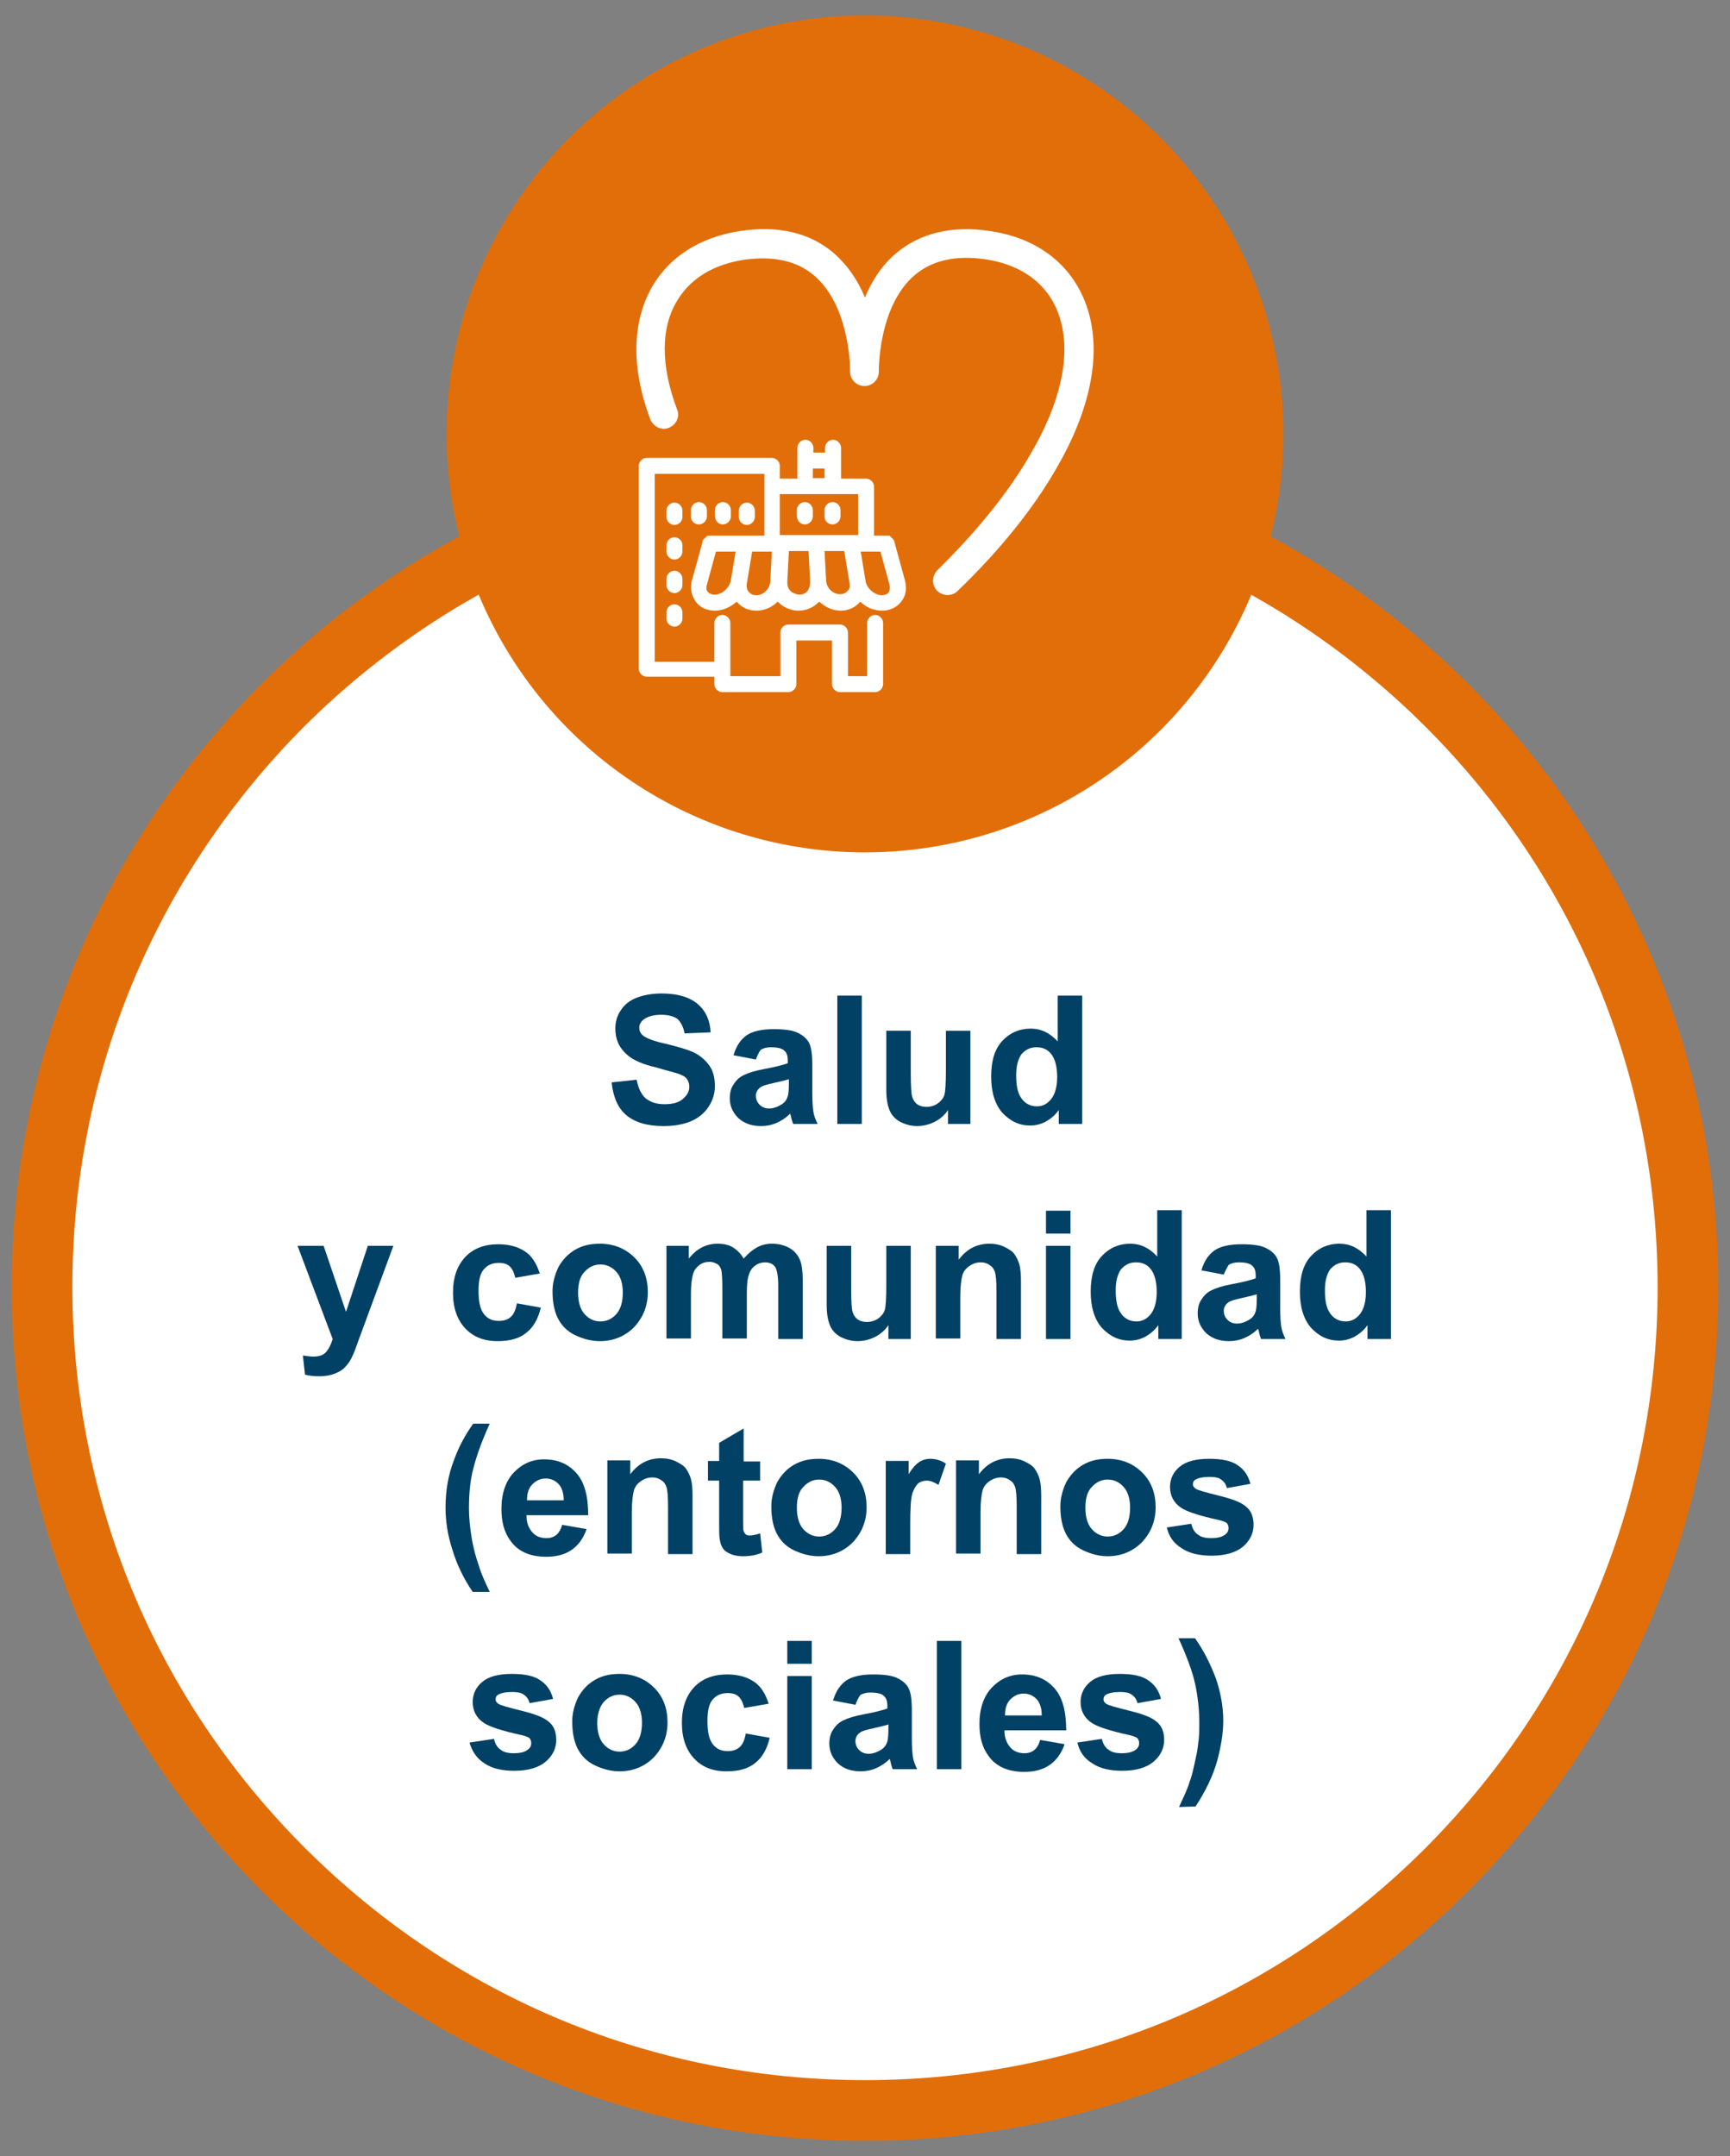
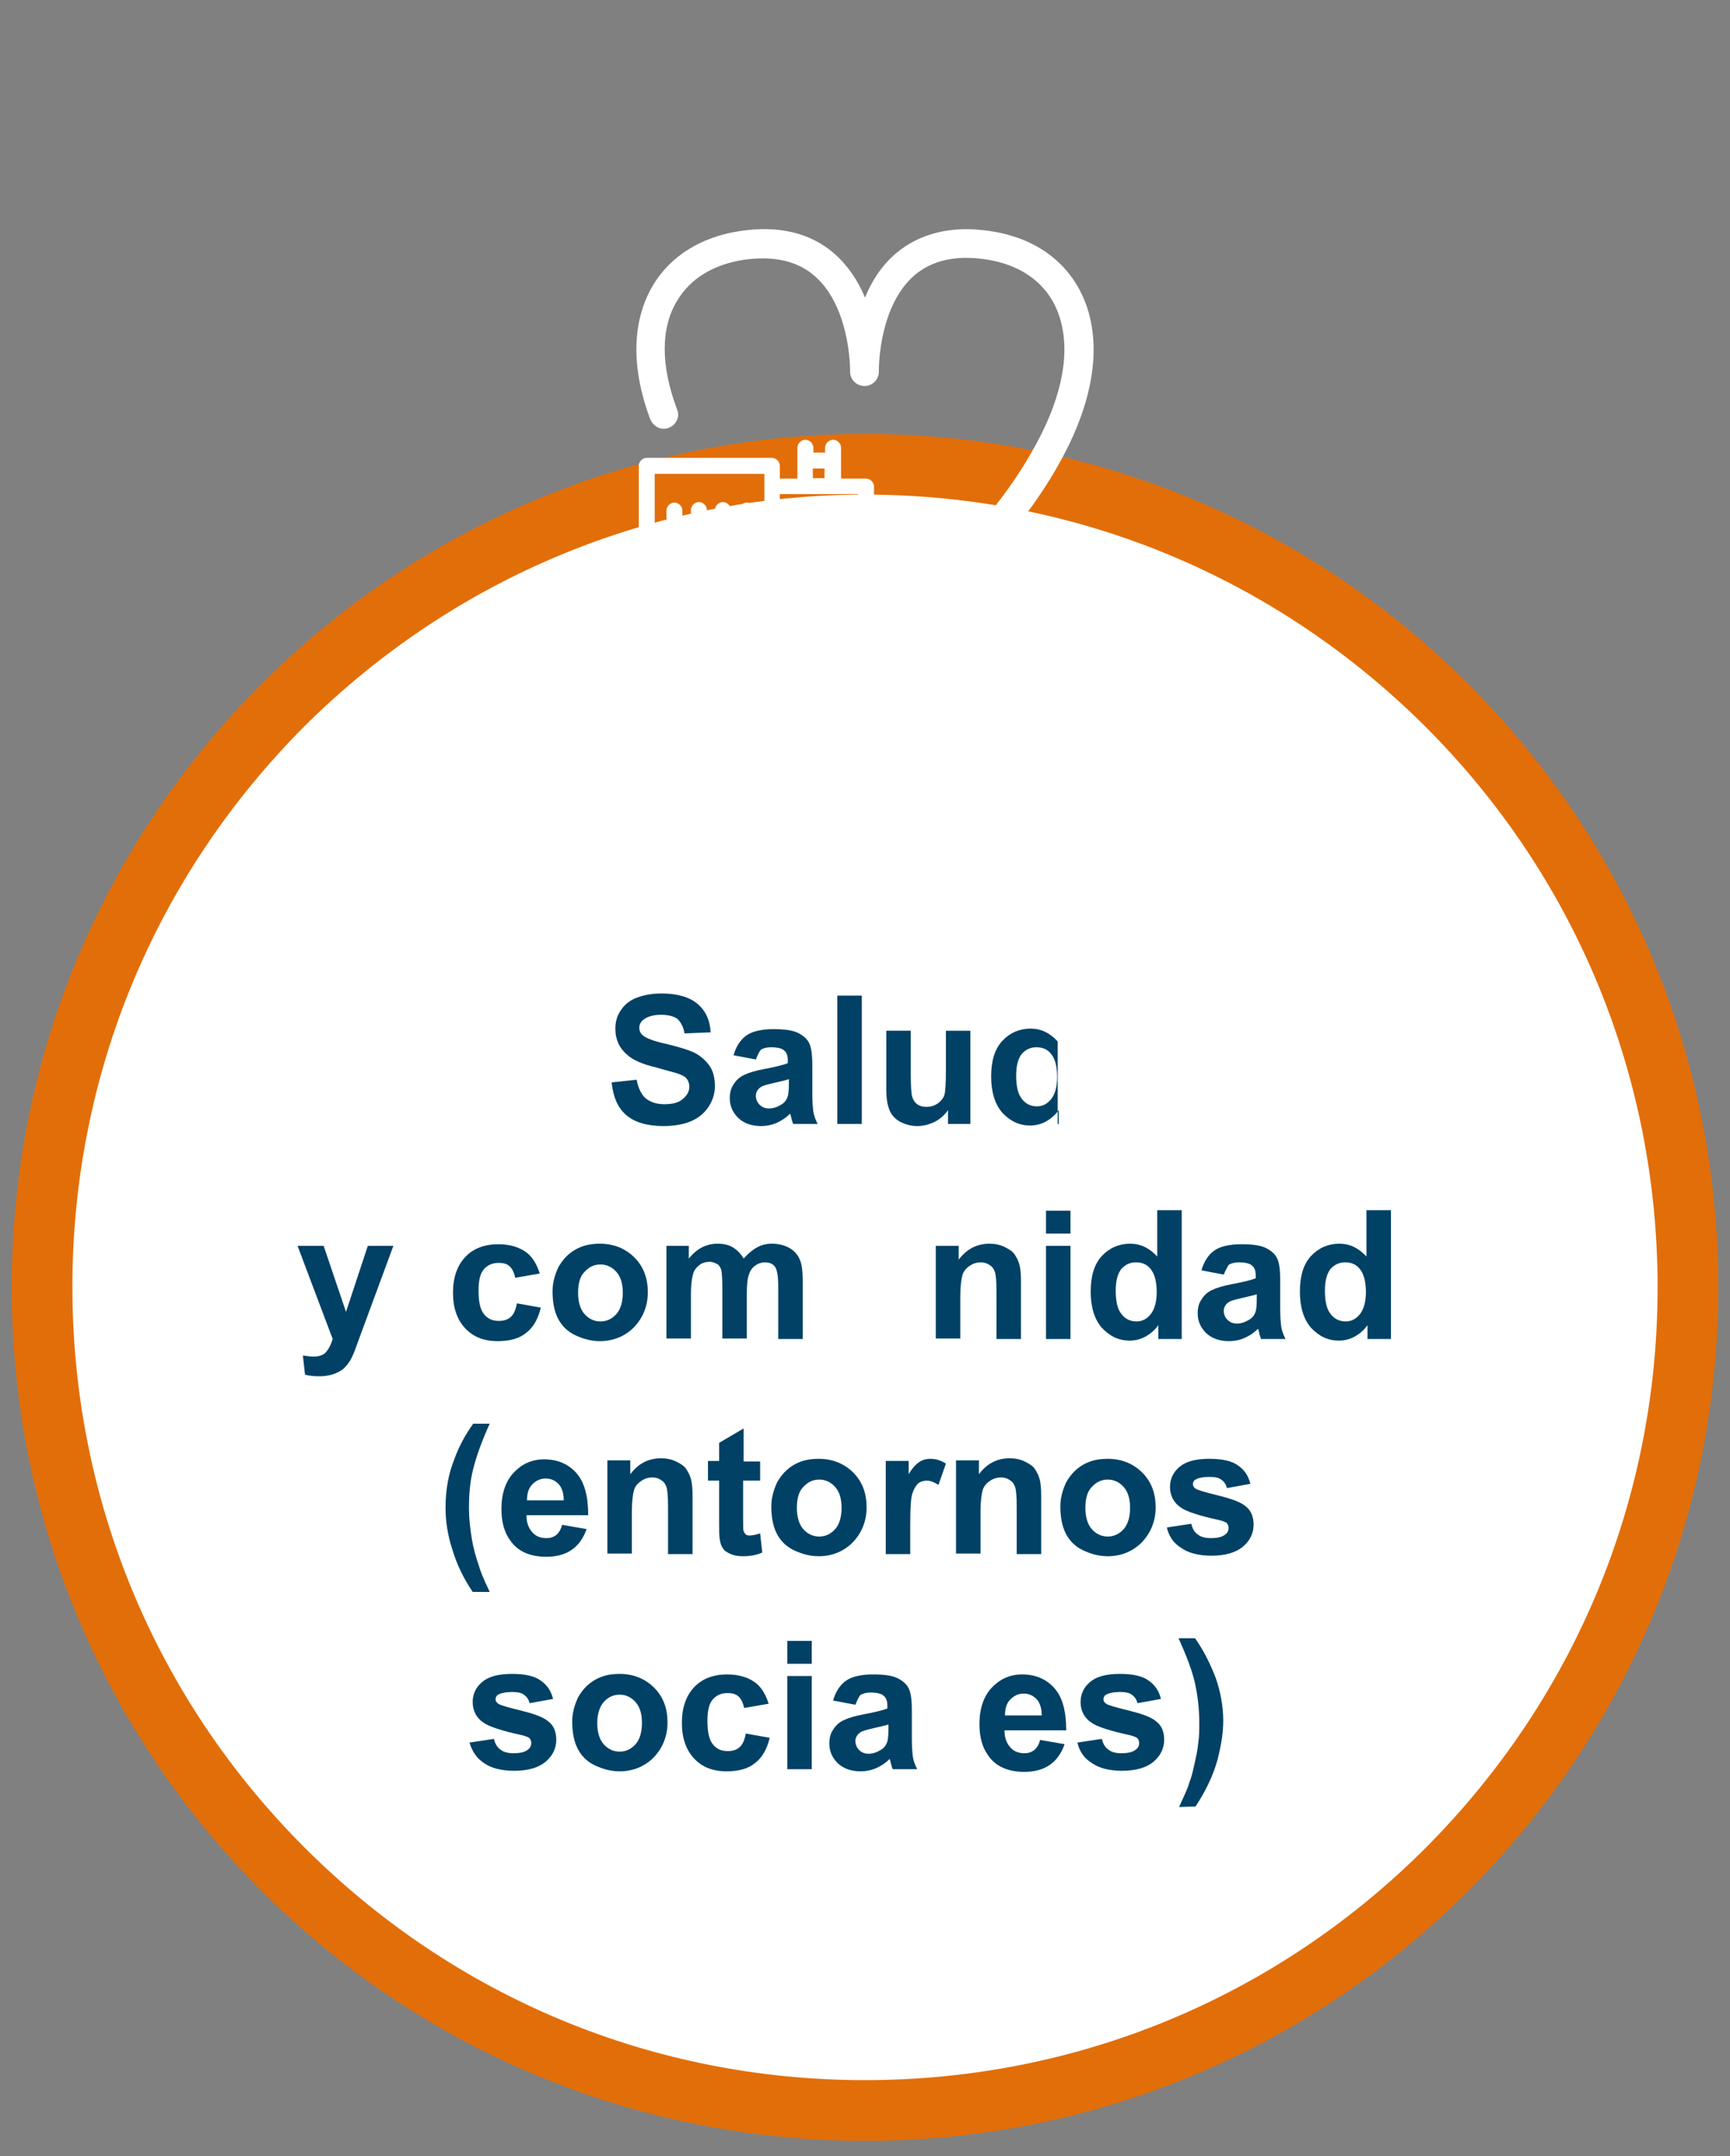
<svg xmlns="http://www.w3.org/2000/svg" version="1.1" id="Capa_1" x="0px" y="0px" viewBox="0 0 325 405" style="enable-background:new 0 0 325 405;" xml:space="preserve">
  <rect x="0" y="0" width="325" height="405" fill="#808080" stroke="none" />
  <style type="text/css">
	.st0{fill:#FFFFFF;}
	.st1{fill:#E26E09;}
	.st2{fill:#004165;}
</style>
  <g>
    <g>
      <g>
        <path class="st0" d="M162.5,396.4C77.3,396.4,7.9,327,7.9,241.8S77.3,87.2,162.5,87.2s154.6,69.4,154.6,154.6     S247.7,396.4,162.5,396.4z" />
      </g>
      <g>
        <path class="st1" d="M162.5,92.9c39.8,0,77.1,15.5,105.3,43.6c28.1,28.1,43.6,65.5,43.6,105.3s-15.5,77.1-43.6,105.3     c-28.1,28.1-65.5,43.6-105.3,43.6S85.4,375.2,57.2,347c-28.1-28.1-43.6-65.5-43.6-105.3s15.5-77.1,43.6-105.3     C85.4,108.4,122.7,92.9,162.5,92.9 M162.5,81.5C74,81.5,2.2,153.2,2.2,241.8S74,402.1,162.5,402.1s160.3-71.8,160.3-160.3     S251,81.5,162.5,81.5L162.5,81.5z" />
      </g>
    </g>
    <g>
      <path class="st2" d="M114.9,203.3l4.7-0.5c0.3,1.6,0.9,2.8,1.7,3.5c0.9,0.7,2,1.1,3.5,1.1c1.6,0,2.7-0.3,3.5-1    c0.8-0.7,1.2-1.4,1.2-2.3c0-0.6-0.2-1.1-0.5-1.5s-0.9-0.7-1.8-1c-0.6-0.2-1.9-0.5-3.9-1.1c-2.6-0.6-4.4-1.4-5.5-2.4    c-1.5-1.3-2.2-2.9-2.2-4.9c0-1.2,0.3-2.4,1-3.4c0.7-1.1,1.7-1.9,3-2.4s2.9-0.8,4.7-0.8c3,0,5.3,0.7,6.8,2s2.3,3.1,2.4,5.3    l-4.9,0.2c-0.2-1.2-0.7-2.1-1.3-2.7c-0.7-0.5-1.7-0.8-3.1-0.8s-2.5,0.3-3.3,0.9c-0.5,0.4-0.8,0.9-0.8,1.5s0.2,1.1,0.7,1.5    c0.6,0.5,2.1,1.1,4.5,1.6c2.4,0.6,4.1,1.1,5.3,1.7c1.1,0.6,2,1.4,2.7,2.4s1,2.3,1,3.8c0,1.4-0.4,2.7-1.2,3.9s-1.9,2.1-3.3,2.7    c-1.4,0.6-3.2,0.9-5.2,0.9c-3,0-5.4-0.7-7-2.1S115.2,206,114.9,203.3z" />
      <path class="st2" d="M142,199l-4.2-0.8c0.5-1.7,1.3-2.9,2.4-3.7s2.9-1.2,5.1-1.2c2.1,0,3.6,0.2,4.6,0.7s1.7,1.1,2.1,1.9    c0.4,0.8,0.6,2.1,0.6,4.1v5.4c0,1.5,0.1,2.7,0.2,3.4s0.4,1.5,0.8,2.3H149c-0.1-0.3-0.3-0.8-0.4-1.4c-0.1-0.3-0.1-0.5-0.2-0.5    c-0.8,0.8-1.6,1.3-2.5,1.7s-1.9,0.6-2.9,0.6c-1.8,0-3.2-0.5-4.3-1.5c-1-1-1.6-2.2-1.6-3.7c0-1,0.2-1.9,0.7-2.6    c0.5-0.8,1.1-1.4,2-1.8c0.8-0.4,2.1-0.8,3.7-1.1c2.2-0.4,3.7-0.8,4.5-1.1v-0.5c0-0.9-0.2-1.5-0.7-1.9c-0.4-0.4-1.3-0.6-2.5-0.6    c-0.8,0-1.5,0.2-1.9,0.5C142.6,197.6,142.3,198.2,142,199z M148.2,202.7c-0.6,0.2-1.5,0.4-2.8,0.7s-2.1,0.5-2.5,0.8    c-0.6,0.4-0.9,1-0.9,1.6s0.2,1.2,0.7,1.7s1.1,0.7,1.8,0.7c0.8,0,1.6-0.3,2.4-0.8c0.6-0.4,0.9-0.9,1.1-1.5c0.1-0.4,0.2-1.1,0.2-2.3    V202.7z" />
      <path class="st2" d="M157.3,211.1V187h4.6v24.1H157.3z" />
      <path class="st2" d="M178.1,211.1v-2.6c-0.6,0.9-1.5,1.7-2.5,2.2s-2.1,0.8-3.3,0.8s-2.2-0.3-3.2-0.8c-0.9-0.5-1.6-1.2-2-2.2    s-0.6-2.2-0.6-3.9v-11h4.6v8c0,2.5,0.1,4,0.3,4.5c0.2,0.6,0.5,1,0.9,1.3s1,0.5,1.7,0.5c0.8,0,1.5-0.2,2.1-0.6    c0.6-0.4,1.1-1,1.3-1.6s0.3-2.2,0.3-4.7v-7.4h4.6v17.5H178.1z" />
-       <path class="st2" d="M203.2,211.1h-4.3v-2.6c-0.7,1-1.6,1.7-2.5,2.2c-1,0.5-1.9,0.7-2.9,0.7c-2,0-3.7-0.8-5.2-2.4    c-1.4-1.6-2.1-3.9-2.1-6.8c0-3,0.7-5.2,2.1-6.7c1.4-1.5,3.2-2.3,5.3-2.3c2,0,3.6,0.8,5.1,2.4V187h4.6v24.1H203.2z M190.9,202    c0,1.9,0.3,3.2,0.8,4c0.7,1.2,1.8,1.8,3.1,1.8c1.1,0,2-0.5,2.7-1.4s1.1-2.3,1.1-4.1c0-2-0.4-3.4-1.1-4.3c-0.7-0.9-1.6-1.3-2.8-1.3    c-1.1,0-2,0.4-2.8,1.3C191.2,199,190.9,200.3,190.9,202z" />
+       <path class="st2" d="M203.2,211.1h-4.3v-2.6c-0.7,1-1.6,1.7-2.5,2.2c-1,0.5-1.9,0.7-2.9,0.7c-2,0-3.7-0.8-5.2-2.4    c-1.4-1.6-2.1-3.9-2.1-6.8c0-3,0.7-5.2,2.1-6.7c1.4-1.5,3.2-2.3,5.3-2.3c2,0,3.6,0.8,5.1,2.4V187v24.1H203.2z M190.9,202    c0,1.9,0.3,3.2,0.8,4c0.7,1.2,1.8,1.8,3.1,1.8c1.1,0,2-0.5,2.7-1.4s1.1-2.3,1.1-4.1c0-2-0.4-3.4-1.1-4.3c-0.7-0.9-1.6-1.3-2.8-1.3    c-1.1,0-2,0.4-2.8,1.3C191.2,199,190.9,200.3,190.9,202z" />
      <path class="st2" d="M55.9,234h4.9l4.2,12.4l4.1-12.4h4.8l-6.2,16.8l-1.1,3c-0.4,1-0.8,1.8-1.2,2.3c-0.4,0.5-0.8,1-1.3,1.3    s-1.1,0.6-1.8,0.8c-0.7,0.2-1.5,0.3-2.4,0.3s-1.8-0.1-2.6-0.3l-0.4-3.6c0.7,0.1,1.4,0.2,2,0.2c1.1,0,1.9-0.3,2.4-0.9    c0.5-0.6,0.9-1.4,1.2-2.4L55.9,234z" />
      <path class="st2" d="M101.4,239.2l-4.6,0.8c-0.2-0.9-0.5-1.6-1-2.1s-1.2-0.7-2.1-0.7c-1.2,0-2.1,0.4-2.8,1.2c-0.7,0.8-1,2.1-1,4    c0,2.1,0.3,3.5,1,4.4s1.6,1.3,2.8,1.3c0.9,0,1.6-0.2,2.2-0.7s1-1.4,1.2-2.6l4.5,0.8c-0.5,2.1-1.4,3.7-2.7,4.7    c-1.3,1.1-3.1,1.6-5.4,1.6c-2.6,0-4.6-0.8-6.1-2.4c-1.5-1.6-2.3-3.8-2.3-6.7s0.8-5.1,2.3-6.7s3.6-2.4,6.2-2.4    c2.1,0,3.8,0.5,5.1,1.4C99.9,235.9,100.8,237.3,101.4,239.2z" />
      <path class="st2" d="M103.8,242.5c0-1.5,0.4-3,1.1-4.5c0.8-1.4,1.8-2.5,3.2-3.3s2.9-1.1,4.6-1.1c2.6,0,4.8,0.9,6.5,2.6    c1.7,1.7,2.5,3.9,2.5,6.5s-0.9,4.8-2.6,6.6c-1.7,1.7-3.9,2.6-6.4,2.6c-1.6,0-3.1-0.4-4.6-1.1c-1.5-0.7-2.6-1.8-3.3-3.2    S103.8,244.5,103.8,242.5z M108.6,242.8c0,1.7,0.4,3.1,1.2,4c0.8,0.9,1.8,1.4,3,1.4s2.2-0.5,3-1.4s1.2-2.3,1.2-4s-0.4-3-1.2-3.9    s-1.8-1.4-3-1.4s-2.2,0.5-3,1.4C109,239.7,108.6,241,108.6,242.8z" />
      <path class="st2" d="M125.1,234h4.3v2.4c1.5-1.9,3.3-2.8,5.4-2.8c1.1,0,2.1,0.2,2.9,0.7c0.8,0.5,1.5,1.2,2,2.1    c0.8-0.9,1.6-1.6,2.5-2.1s1.8-0.7,2.8-0.7c1.3,0,2.4,0.3,3.3,0.8c0.9,0.5,1.6,1.3,2,2.3c0.3,0.7,0.5,2,0.5,3.6v11.2h-4.6v-10    c0-1.7-0.2-2.8-0.5-3.4c-0.4-0.7-1.1-1-2-1c-0.6,0-1.3,0.2-1.8,0.6c-0.6,0.4-1,1-1.2,1.7c-0.3,0.8-0.4,2-0.4,3.6v8.4h-4.6v-9.6    c0-1.7-0.1-2.8-0.2-3.3c-0.2-0.5-0.4-0.9-0.8-1.1s-0.8-0.4-1.4-0.4c-0.7,0-1.4,0.2-1.9,0.6s-1,0.9-1.2,1.7    c-0.2,0.7-0.4,1.9-0.4,3.6v8.5h-4.6V234H125.1z" />
-       <path class="st2" d="M166.9,251.5v-2.6c-0.6,0.9-1.5,1.7-2.5,2.2s-2.1,0.8-3.3,0.8s-2.2-0.3-3.2-0.8c-0.9-0.5-1.6-1.2-2-2.2    s-0.6-2.2-0.6-3.9v-11h4.6v8c0,2.5,0.1,4,0.3,4.5c0.2,0.6,0.5,1,0.9,1.3s1,0.5,1.7,0.5c0.8,0,1.5-0.2,2.1-0.6    c0.6-0.4,1.1-1,1.3-1.6s0.3-2.2,0.3-4.7V234h4.6v17.5H166.9z" />
      <path class="st2" d="M191.8,251.5h-4.6v-8.9c0-1.9-0.1-3.1-0.3-3.7c-0.2-0.6-0.5-1-1-1.3c-0.4-0.3-1-0.5-1.6-0.5    c-0.8,0-1.5,0.2-2.2,0.7c-0.6,0.4-1.1,1-1.3,1.7s-0.4,2.1-0.4,4v7.9h-4.6V234h4.3v2.6c1.5-2,3.4-3,5.8-3c1,0,2,0.2,2.8,0.6    c0.8,0.4,1.5,0.8,1.9,1.4s0.7,1.2,0.9,1.9s0.3,1.8,0.3,3.1L191.8,251.5L191.8,251.5z" />
      <path class="st2" d="M196.5,231.7v-4.3h4.6v4.3H196.5z M196.5,251.5V234h4.6v17.5H196.5z" />
      <path class="st2" d="M221.9,251.5h-4.3v-2.6c-0.7,1-1.6,1.7-2.5,2.2c-1,0.5-1.9,0.7-2.9,0.7c-2,0-3.7-0.8-5.2-2.4    c-1.4-1.6-2.1-3.9-2.1-6.8c0-3,0.7-5.2,2.1-6.7c1.4-1.5,3.2-2.3,5.3-2.3c2,0,3.6,0.8,5.1,2.4v-8.7h4.6v24.2H221.9z M209.6,242.4    c0,1.9,0.3,3.2,0.8,4c0.7,1.2,1.8,1.8,3.1,1.8c1.1,0,2-0.5,2.7-1.4s1.1-2.3,1.1-4.1c0-2-0.4-3.4-1.1-4.3c-0.7-0.9-1.6-1.3-2.8-1.3    c-1.1,0-2,0.4-2.8,1.3C209.9,239.4,209.6,240.7,209.6,242.4z" />
      <path class="st2" d="M229.9,239.4l-4.2-0.8c0.5-1.7,1.3-2.9,2.4-3.7s2.9-1.2,5.1-1.2c2.1,0,3.6,0.2,4.6,0.7s1.7,1.1,2.1,1.9    c0.4,0.8,0.6,2.1,0.6,4.1v5.4c0,1.5,0.1,2.7,0.2,3.4s0.4,1.5,0.8,2.3h-4.6c-0.1-0.3-0.3-0.8-0.4-1.4c-0.1-0.3-0.1-0.5-0.2-0.5    c-0.8,0.8-1.6,1.3-2.5,1.7s-1.9,0.6-2.9,0.6c-1.8,0-3.2-0.5-4.3-1.5c-1-1-1.6-2.2-1.6-3.7c0-1,0.2-1.9,0.7-2.6    c0.5-0.8,1.1-1.4,2-1.8c0.8-0.4,2.1-0.8,3.7-1.1c2.2-0.4,3.7-0.8,4.5-1.1v-0.5c0-0.9-0.2-1.5-0.7-1.9c-0.4-0.4-1.3-0.6-2.5-0.6    c-0.8,0-1.5,0.2-1.9,0.5C230.6,238,230.2,238.6,229.9,239.4z M236.1,243.1c-0.6,0.2-1.5,0.4-2.8,0.7s-2.1,0.5-2.5,0.8    c-0.6,0.4-0.9,1-0.9,1.6s0.2,1.2,0.7,1.7s1.1,0.7,1.8,0.7c0.8,0,1.6-0.3,2.4-0.8c0.6-0.4,0.9-0.9,1.1-1.5c0.1-0.4,0.2-1.1,0.2-2.3    V243.1z" />
      <path class="st2" d="M261.2,251.5h-4.3v-2.6c-0.7,1-1.6,1.7-2.5,2.2c-1,0.5-1.9,0.7-2.9,0.7c-2,0-3.7-0.8-5.2-2.4    c-1.4-1.6-2.1-3.9-2.1-6.8c0-3,0.7-5.2,2.1-6.7c1.4-1.5,3.2-2.3,5.3-2.3c2,0,3.6,0.8,5.1,2.4v-8.7h4.6v24.2H261.2z M248.9,242.4    c0,1.9,0.3,3.2,0.8,4c0.7,1.2,1.8,1.8,3.1,1.8c1.1,0,2-0.5,2.7-1.4c0.7-0.9,1.1-2.3,1.1-4.1c0-2-0.4-3.4-1.1-4.3    c-0.7-0.9-1.6-1.3-2.8-1.3c-1.1,0-2,0.4-2.8,1.3C249.2,239.4,248.9,240.7,248.9,242.4z" />
      <path class="st2" d="M92,299h-3.2c-1.7-2.5-3-5.2-3.8-7.9c-0.9-2.7-1.3-5.4-1.3-7.9c0-3.2,0.5-6.2,1.6-9c0.9-2.5,2.1-4.7,3.6-6.8    H92c-1.5,3.3-2.5,6.1-3.1,8.5c-0.6,2.3-0.8,4.8-0.8,7.4c0,1.8,0.2,3.6,0.5,5.5s0.8,3.7,1.4,5.4C90.3,295.3,91,296.9,92,299z" />
      <path class="st2" d="M105.6,286.4l4.6,0.8c-0.6,1.7-1.5,3-2.8,3.9s-2.9,1.3-4.8,1.3c-3,0-5.3-1-6.7-3c-1.2-1.6-1.7-3.6-1.7-6    c0-2.9,0.8-5.2,2.3-6.8c1.5-1.6,3.4-2.5,5.7-2.5c2.6,0,4.6,0.9,6.1,2.6s2.2,4.3,2.2,7.9H98.9c0,1.4,0.4,2.4,1.1,3.2    c0.7,0.8,1.6,1.1,2.7,1.1c0.7,0,1.3-0.2,1.8-0.6S105.4,287.2,105.6,286.4z M105.9,281.7c0-1.3-0.4-2.4-1-3c-0.7-0.7-1.5-1-2.4-1    c-1,0-1.8,0.4-2.5,1.1s-1,1.7-1,3h6.9V281.7z" />
      <path class="st2" d="M130.1,291.9h-4.6V283c0-1.9-0.1-3.1-0.3-3.7c-0.2-0.6-0.5-1-1-1.3c-0.4-0.3-1-0.5-1.6-0.5    c-0.8,0-1.5,0.2-2.2,0.7c-0.6,0.4-1.1,1-1.3,1.7c-0.2,0.7-0.4,2.1-0.4,4v7.9h-4.6v-17.5h4.3v2.6c1.5-2,3.4-3,5.8-3    c1,0,2,0.2,2.8,0.6s1.5,0.8,1.9,1.4s0.7,1.2,0.9,1.9s0.3,1.8,0.3,3.1V291.9z" />
      <path class="st2" d="M142.8,274.4v3.7h-3.2v7c0,1.4,0,2.3,0.1,2.5s0.2,0.4,0.4,0.6s0.5,0.2,0.8,0.2c0.4,0,1-0.1,1.9-0.4l0.4,3.6    c-1.1,0.5-2.3,0.7-3.6,0.7c-0.8,0-1.6-0.1-2.3-0.4s-1.2-0.6-1.5-1.1c-0.3-0.4-0.5-1-0.6-1.8c-0.1-0.5-0.1-1.6-0.1-3.3v-7.6H133    v-3.7h2.1V271l4.6-2.7v6.2h3.1V274.4z" />
      <path class="st2" d="M144.9,282.9c0-1.5,0.4-3,1.1-4.5c0.8-1.4,1.8-2.5,3.2-3.3s2.9-1.1,4.6-1.1c2.6,0,4.8,0.9,6.5,2.6    s2.5,3.9,2.5,6.5s-0.9,4.8-2.6,6.6c-1.7,1.7-3.9,2.6-6.4,2.6c-1.6,0-3.1-0.4-4.6-1.1s-2.6-1.8-3.3-3.2S144.9,284.9,144.9,282.9z     M149.7,283.2c0,1.7,0.4,3.1,1.2,4s1.8,1.4,3,1.4s2.2-0.5,3-1.4s1.2-2.3,1.2-4s-0.4-3-1.2-3.9s-1.8-1.4-3-1.4s-2.2,0.5-3,1.4    C150.1,280.1,149.7,281.4,149.7,283.2z" />
      <path class="st2" d="M171,291.9h-4.6v-17.5h4.3v2.5c0.7-1.2,1.4-1.9,2-2.3s1.3-0.6,2-0.6c1.1,0,2.1,0.3,3,0.9l-1.4,4    c-0.8-0.5-1.5-0.8-2.2-0.8c-0.6,0-1.2,0.2-1.6,0.5c-0.4,0.4-0.8,1-1.1,1.9s-0.4,2.9-0.4,5.9V291.9z" />
      <path class="st2" d="M195.6,291.9H191V283c0-1.9-0.1-3.1-0.3-3.7s-0.5-1-1-1.3c-0.4-0.3-1-0.5-1.6-0.5c-0.8,0-1.5,0.2-2.2,0.7    c-0.6,0.4-1.1,1-1.3,1.7s-0.4,2.1-0.4,4v7.9h-4.6v-17.5h4.3v2.6c1.5-2,3.4-3,5.8-3c1,0,2,0.2,2.8,0.6s1.5,0.8,1.9,1.4    s0.7,1.2,0.9,1.9s0.3,1.8,0.3,3.1L195.6,291.9L195.6,291.9z" />
      <path class="st2" d="M199.2,282.9c0-1.5,0.4-3,1.1-4.5c0.8-1.4,1.8-2.5,3.2-3.3s2.9-1.1,4.6-1.1c2.6,0,4.8,0.9,6.5,2.6    s2.5,3.9,2.5,6.5s-0.9,4.8-2.6,6.6c-1.7,1.7-3.9,2.6-6.4,2.6c-1.6,0-3.1-0.4-4.6-1.1s-2.6-1.8-3.3-3.2S199.2,284.9,199.2,282.9z     M203.9,283.2c0,1.7,0.4,3.1,1.2,4s1.8,1.4,3,1.4s2.2-0.5,3-1.4s1.2-2.3,1.2-4s-0.4-3-1.2-3.9s-1.8-1.4-3-1.4s-2.2,0.5-3,1.4    C204.3,280.1,203.9,281.4,203.9,283.2z" />
      <path class="st2" d="M219.2,286.9l4.6-0.7c0.2,0.9,0.6,1.6,1.2,2c0.6,0.5,1.4,0.7,2.5,0.7c1.2,0,2.1-0.2,2.7-0.7    c0.4-0.3,0.6-0.7,0.6-1.2c0-0.4-0.1-0.6-0.3-0.9c-0.2-0.2-0.7-0.4-1.5-0.6c-3.7-0.8-6.1-1.6-7.1-2.3c-1.4-0.9-2.1-2.3-2.1-3.9    c0-1.5,0.6-2.8,1.8-3.8s3-1.5,5.6-1.5c2.4,0,4.2,0.4,5.3,1.2c1.2,0.8,2,1.9,2.4,3.5l-4.4,0.8c-0.2-0.7-0.5-1.2-1.1-1.6    c-0.5-0.4-1.3-0.5-2.2-0.5c-1.2,0-2.1,0.2-2.6,0.5c-0.4,0.2-0.5,0.6-0.5,0.9s0.2,0.6,0.5,0.8c0.4,0.3,1.9,0.7,4.3,1.3    s4.2,1.2,5.2,2.1c1,0.8,1.4,2,1.4,3.4c0,1.6-0.7,3-2,4.1s-3.3,1.7-5.9,1.7c-2.4,0-4.3-0.5-5.6-1.4    C220.5,289.9,219.6,288.6,219.2,286.9z" />
      <path class="st2" d="M88.2,327.3l4.6-0.7c0.2,0.9,0.6,1.6,1.2,2c0.6,0.5,1.4,0.7,2.5,0.7c1.2,0,2.1-0.2,2.7-0.7    c0.4-0.3,0.6-0.7,0.6-1.2c0-0.4-0.1-0.6-0.3-0.9c-0.2-0.2-0.7-0.4-1.5-0.6c-3.7-0.8-6.1-1.6-7.1-2.3c-1.4-0.9-2.1-2.3-2.1-3.9    c0-1.5,0.6-2.8,1.8-3.8c1.2-1,3-1.5,5.6-1.5c2.4,0,4.2,0.4,5.3,1.2c1.2,0.8,2,1.9,2.4,3.5l-4.4,0.8c-0.2-0.7-0.5-1.2-1.1-1.6    c-0.5-0.4-1.3-0.5-2.2-0.5c-1.2,0-2.1,0.2-2.6,0.5c-0.4,0.2-0.5,0.6-0.5,0.9s0.2,0.6,0.5,0.8c0.4,0.3,1.9,0.7,4.3,1.3    s4.2,1.2,5.2,2.1c1,0.8,1.4,2,1.4,3.4c0,1.6-0.7,3-2,4.1s-3.3,1.7-5.9,1.7c-2.4,0-4.3-0.5-5.6-1.4C89.6,330.3,88.7,329,88.2,327.3    z" />
      <path class="st2" d="M107.5,323.3c0-1.5,0.4-3,1.1-4.5c0.8-1.4,1.8-2.5,3.2-3.3s2.9-1.1,4.6-1.1c2.6,0,4.8,0.9,6.5,2.6    s2.5,3.9,2.5,6.5s-0.9,4.8-2.6,6.6c-1.7,1.7-3.9,2.6-6.4,2.6c-1.6,0-3.1-0.4-4.6-1.1s-2.6-1.8-3.3-3.2S107.5,325.3,107.5,323.3z     M112.2,323.6c0,1.7,0.4,3.1,1.2,4c0.8,0.9,1.8,1.4,3,1.4s2.2-0.5,3-1.4s1.2-2.3,1.2-4s-0.4-3-1.2-3.9s-1.8-1.4-3-1.4    s-2.2,0.5-3,1.4C112.7,320.5,112.2,321.9,112.2,323.6z" />
      <path class="st2" d="M144.4,320l-4.6,0.8c-0.2-0.9-0.5-1.6-1-2.1s-1.2-0.7-2.1-0.7c-1.2,0-2.1,0.4-2.8,1.2c-0.7,0.8-1,2.1-1,4    c0,2.1,0.3,3.5,1,4.4s1.6,1.3,2.8,1.3c0.9,0,1.6-0.2,2.2-0.7c0.6-0.5,1-1.4,1.2-2.6l4.5,0.8c-0.5,2.1-1.4,3.7-2.7,4.7    c-1.3,1.1-3.1,1.6-5.4,1.6c-2.6,0-4.6-0.8-6.1-2.4s-2.3-3.8-2.3-6.7c0-2.9,0.8-5.1,2.3-6.7s3.6-2.4,6.2-2.4c2.1,0,3.8,0.5,5.1,1.4    C142.9,316.7,143.8,318.1,144.4,320z" />
      <path class="st2" d="M147.9,312.5v-4.3h4.6v4.3H147.9z M147.9,332.3v-17.5h4.6v17.5H147.9z" />
      <path class="st2" d="M160.7,320.2l-4.2-0.8c0.5-1.7,1.3-2.9,2.4-3.7s2.9-1.2,5.1-1.2c2.1,0,3.6,0.2,4.6,0.7s1.7,1.1,2.1,1.9    c0.4,0.8,0.6,2.1,0.6,4.1v5.4c0,1.5,0.1,2.7,0.2,3.4s0.4,1.5,0.8,2.3h-4.6c-0.1-0.3-0.3-0.8-0.4-1.4c-0.1-0.3-0.1-0.5-0.2-0.5    c-0.8,0.8-1.6,1.3-2.5,1.7c-0.9,0.4-1.9,0.6-2.9,0.6c-1.8,0-3.2-0.5-4.3-1.5c-1-1-1.6-2.2-1.6-3.7c0-1,0.2-1.9,0.7-2.6    c0.5-0.8,1.1-1.4,2-1.8c0.8-0.4,2.1-0.8,3.7-1.1c2.2-0.4,3.7-0.8,4.5-1.1v-0.5c0-0.9-0.2-1.5-0.7-1.9c-0.4-0.4-1.3-0.6-2.5-0.6    c-0.8,0-1.5,0.2-1.9,0.5C161.3,318.8,161,319.4,160.7,320.2z M166.9,323.9c-0.6,0.2-1.5,0.4-2.8,0.7c-1.3,0.3-2.1,0.5-2.5,0.8    c-0.6,0.4-0.9,1-0.9,1.6s0.2,1.2,0.7,1.7s1.1,0.7,1.8,0.7c0.8,0,1.6-0.3,2.4-0.8c0.6-0.4,0.9-0.9,1.1-1.5c0.1-0.4,0.2-1.1,0.2-2.3    V323.9z" />
-       <path class="st2" d="M176,332.3v-24.1h4.6v24.1H176z" />
      <path class="st2" d="M195.4,326.8l4.6,0.8c-0.6,1.7-1.5,3-2.8,3.9s-2.9,1.3-4.8,1.3c-3,0-5.3-1-6.7-3c-1.2-1.6-1.7-3.6-1.7-6    c0-2.9,0.8-5.2,2.3-6.8c1.5-1.6,3.4-2.5,5.7-2.5c2.6,0,4.6,0.9,6.1,2.6s2.2,4.3,2.2,7.9h-11.6c0,1.4,0.4,2.4,1.1,3.2    c0.7,0.8,1.6,1.1,2.7,1.1c0.7,0,1.3-0.2,1.8-0.6S195.2,327.6,195.4,326.8z M195.7,322.1c0-1.3-0.4-2.4-1-3c-0.7-0.7-1.5-1-2.4-1    c-1,0-1.8,0.4-2.5,1.1s-1,1.7-1,3h6.9V322.1z" />
      <path class="st2" d="M202.4,327.3l4.6-0.7c0.2,0.9,0.6,1.6,1.2,2c0.6,0.5,1.4,0.7,2.5,0.7c1.2,0,2.1-0.2,2.7-0.7    c0.4-0.3,0.6-0.7,0.6-1.2c0-0.4-0.1-0.6-0.3-0.9c-0.2-0.2-0.7-0.4-1.5-0.6c-3.7-0.8-6.1-1.6-7.1-2.3c-1.4-0.9-2.1-2.3-2.1-3.9    c0-1.5,0.6-2.8,1.8-3.8s3-1.5,5.6-1.5c2.4,0,4.2,0.4,5.3,1.2c1.2,0.8,2,1.9,2.4,3.5l-4.4,0.8c-0.2-0.7-0.5-1.2-1.1-1.6    c-0.5-0.4-1.3-0.5-2.2-0.5c-1.2,0-2.1,0.2-2.6,0.5c-0.4,0.2-0.5,0.6-0.5,0.9s0.2,0.6,0.5,0.8c0.4,0.3,1.9,0.7,4.3,1.3    s4.2,1.2,5.2,2.1c1,0.8,1.4,2,1.4,3.4c0,1.6-0.7,3-2,4.1s-3.3,1.7-5.9,1.7c-2.4,0-4.3-0.5-5.6-1.4    C203.7,330.3,202.8,329,202.4,327.3z" />
      <path class="st2" d="M221.5,339.4c0.9-2,1.6-3.4,1.9-4.5c0.4-1,0.7-2.2,1-3.6s0.6-2.6,0.7-3.9c0.2-1.2,0.2-2.5,0.2-3.8    c0-2.6-0.3-5.1-0.8-7.4s-1.6-5.2-3.1-8.5h3.1c1.7,2.4,2.9,4.9,3.9,7.5c0.9,2.6,1.4,5.3,1.4,8c0,2.3-0.4,4.7-1.1,7.4    c-0.8,2.9-2.2,5.8-4.1,8.7L221.5,339.4L221.5,339.4z" />
    </g>
    <g>
      <g>
-         <circle class="st1" cx="162.5" cy="81.5" r="78.6" />
-       </g>
+         </g>
      <g>
        <g>
          <path class="st0" d="M151.2,98.5c0.8,0,1.5-0.7,1.5-1.5v-1.2c0-0.8-0.7-1.5-1.5-1.5s-1.5,0.7-1.5,1.5V97      C149.8,97.9,150.4,98.5,151.2,98.5z M135.8,98.5c0.8,0,1.5-0.7,1.5-1.5v-1.2c0-0.8-0.7-1.5-1.5-1.5s-1.5,0.7-1.5,1.5V97      C134.4,97.9,135,98.5,135.8,98.5z M156.4,98.5c0.8,0,1.5-0.7,1.5-1.5v-1.2c0-0.8-0.7-1.5-1.5-1.5s-1.5,0.7-1.5,1.5V97      C154.9,97.9,155.6,98.5,156.4,98.5z M141.8,97.1v-1.2c0-0.8-0.7-1.5-1.5-1.5s-1.5,0.7-1.5,1.5v1.2c0,0.8,0.7,1.5,1.5,1.5      S141.8,97.9,141.8,97.1z M128.2,102.4c0-0.8-0.7-1.5-1.5-1.5s-1.5,0.7-1.5,1.5v1.2c0,0.8,0.7,1.5,1.5,1.5s1.5-0.7,1.5-1.5V102.4      z M128.2,95.9c0-0.8-0.7-1.5-1.5-1.5s-1.5,0.7-1.5,1.5v1.2c0,0.8,0.7,1.5,1.5,1.5s1.5-0.7,1.5-1.5V95.9z M128.2,108.7      c0-0.8-0.7-1.5-1.5-1.5s-1.5,0.7-1.5,1.5v1.2c0,0.8,0.7,1.5,1.5,1.5s1.5-0.7,1.5-1.5V108.7z M128.2,115c0-0.8-0.7-1.5-1.5-1.5      s-1.5,0.7-1.5,1.5v1.2c0,0.8,0.7,1.5,1.5,1.5s1.5-0.7,1.5-1.5V115z M131.3,98.5c0.8,0,1.5-0.7,1.5-1.5v-1.2      c0-0.8-0.7-1.5-1.5-1.5s-1.5,0.7-1.5,1.5V97C129.8,97.9,130.5,98.5,131.3,98.5z M169.3,113c-0.8,1.1-2.2,1.7-3.6,1.7      c-1.5,0-3-0.6-4.1-1.7l0,0c-0.9,1.1-2.2,1.7-3.7,1.7s-2.9-0.7-4-1.7c0,0,0,0.1-0.1,0.1c-1,1-2.3,1.6-3.8,1.6l0,0l0,0      c-1.4,0-2.8-0.6-3.8-1.6c0,0,0-0.1-0.1-0.1c-1,1-2.4,1.7-4,1.7c-1.5,0-2.8-0.6-3.7-1.7l0,0c-1.1,1-2.6,1.7-4.1,1.7      s-2.8-0.6-3.6-1.7s-1.1-2.6-0.7-4l2-7.3v-0.1c0-0.1,0-0.1,0.1-0.2c0,0,0-0.1,0.1-0.1l0.1-0.1l0.1-0.1l0.1-0.1l0.1-0.1l0.1-0.1      c0,0,0.1,0,0.1-0.1c0,0,0.1,0,0.1-0.1h0.1h0.1c0.1,0,0.1,0,0.2,0c0,0,0.1,0,0.2,0c0.3,0,0.9,0,0.9,0h9.2v-9.2V89H123v35.3h11.2      V117c0-0.8,0.7-1.5,1.5-1.5s1.5,0.7,1.5,1.5v10h9.4v-8.2c0-0.8,0.7-1.5,1.5-1.5h9.7c0.8,0,1.5,0.7,1.5,1.5v8.2h3.6v-10      c0-0.8,0.7-1.5,1.5-1.5s1.5,0.7,1.5,1.5v11.5c0,0.8-0.7,1.5-1.5,1.5h-6.6c-0.8,0-1.5-0.7-1.5-1.5v-8.2h-6.7v8.2      c0,0.8-0.7,1.5-1.5,1.5h-12.4c-0.8,0-1.5-0.7-1.5-1.5v-1.4h-12.7c-0.8,0-1.5-0.7-1.5-1.5V87.5c0-0.8,0.7-1.5,1.5-1.5H145      c0.8,0,1.5,0.7,1.5,1.5v2.4h3.3v-5.8c0-0.8,0.7-1.5,1.5-1.5s1.5,0.7,1.5,1.5V85h2.2v-0.9c0-0.8,0.7-1.5,1.5-1.5s1.5,0.7,1.5,1.5      v5.8h4.7c0.8,0,1.5,0.7,1.5,1.5v9.2h0.6c0,0,0.7,0,1,0c0.4,0,0.9,0,0.9,0c0.1,0,0.1,0,0.2,0h0.1h0.1c0,0,0.1,0,0.1,0.1      c0,0,0.1,0,0.1,0.1l0.1,0.1l0.1,0.1l0.1,0.1l0.1,0.1l0.1,0.1c0,0,0,0.1,0.1,0.1c0,0,0,0.1,0.1,0.2v0.1l2,7.3      C170.4,110.5,170.2,111.9,169.3,113z M138.2,103.6h-3.7l-1.7,6.2c-0.2,0.6-0.1,1.1,0.2,1.4s0.7,0.5,1.2,0.5      c1.4,0,2.8-1.2,3.1-2.7L138.2,103.6z M145,103.6h-3.7l-1,6c-0.1,0.6,0,1.2,0.4,1.6c0.3,0.4,0.8,0.6,1.4,0.6      c1.3,0,2.5-1.2,2.6-2.5L145,103.6z M152.7,89.8h2.2V88h-2.2V89.8z M152.2,109.3l-0.3-5.8h-3.7l-0.3,5.8c0,0.7,0.2,1.3,0.6,1.7      c0.4,0.4,1,0.6,1.6,0.7c0.6,0,1.2-0.2,1.6-0.7C152,110.6,152.2,110,152.2,109.3z M159.6,109.5l-1-6h-3.7l0.3,5.6      c0.1,1.4,1.3,2.5,2.6,2.5c0.6,0,1.1-0.2,1.4-0.6C159.6,110.7,159.7,110.2,159.6,109.5z M161.2,92.8h-14.7v7.7h0.3h6.4h8V92.8z       M167.1,109.8l-1.7-6.2h-3.7l0.9,5.5c0.2,1.4,1.7,2.7,3.1,2.7c0.5,0,1-0.2,1.2-0.5C167.2,110.9,167.2,110.4,167.1,109.8z" />
        </g>
        <g>
          <g>
            <path class="st0" d="M198.5,87.9c6.2-10.7,8.3-20.7,6.1-28.9c-2.3-8.5-9-14.2-18.6-15.6c-7.2-1.1-13.2,0.4-17.7,4.2       c-2.7,2.3-4.6,5.3-5.8,8.3c-1.4-3.4-3.4-6.2-5.8-8.3c-4.5-3.9-10.5-5.3-17.7-4.2c-7.3,1.1-13.1,4.7-16.4,10.3       c-2.7,4.6-5,12.7-0.5,24.9c0.5,1.4,2,2.3,3.4,1.8c1.5-0.5,2.3-2.1,1.7-3.5c-3.1-8.2-3.1-15.3,0-20.4c2.5-4.2,6.8-6.8,12.5-7.7       c5.6-0.8,10.1,0.2,13.3,3c6.4,5.5,6.7,16.4,6.7,17.8l0,0c0,0.2,0,0.2,0,0.2c0,1.5,1.2,2.7,2.7,2.7l0,0c1.5,0,2.7-1.2,2.7-2.7       v-0.2c0-1.2,0.2-12.3,6.7-17.9c3.3-2.8,7.7-3.8,13.3-3c7.4,1.1,12.5,5.2,14.2,11.7c1.8,6.7-0.1,15.3-5.6,24.7       c-4.1,7.2-10,14.5-17.6,22c-1.1,1.1-1.1,3,0.1,4l0,0c1.1,0.9,2.7,0.9,3.7-0.1C188,103.2,194.2,95.4,198.5,87.9z" />
          </g>
        </g>
      </g>
    </g>
  </g>
</svg>